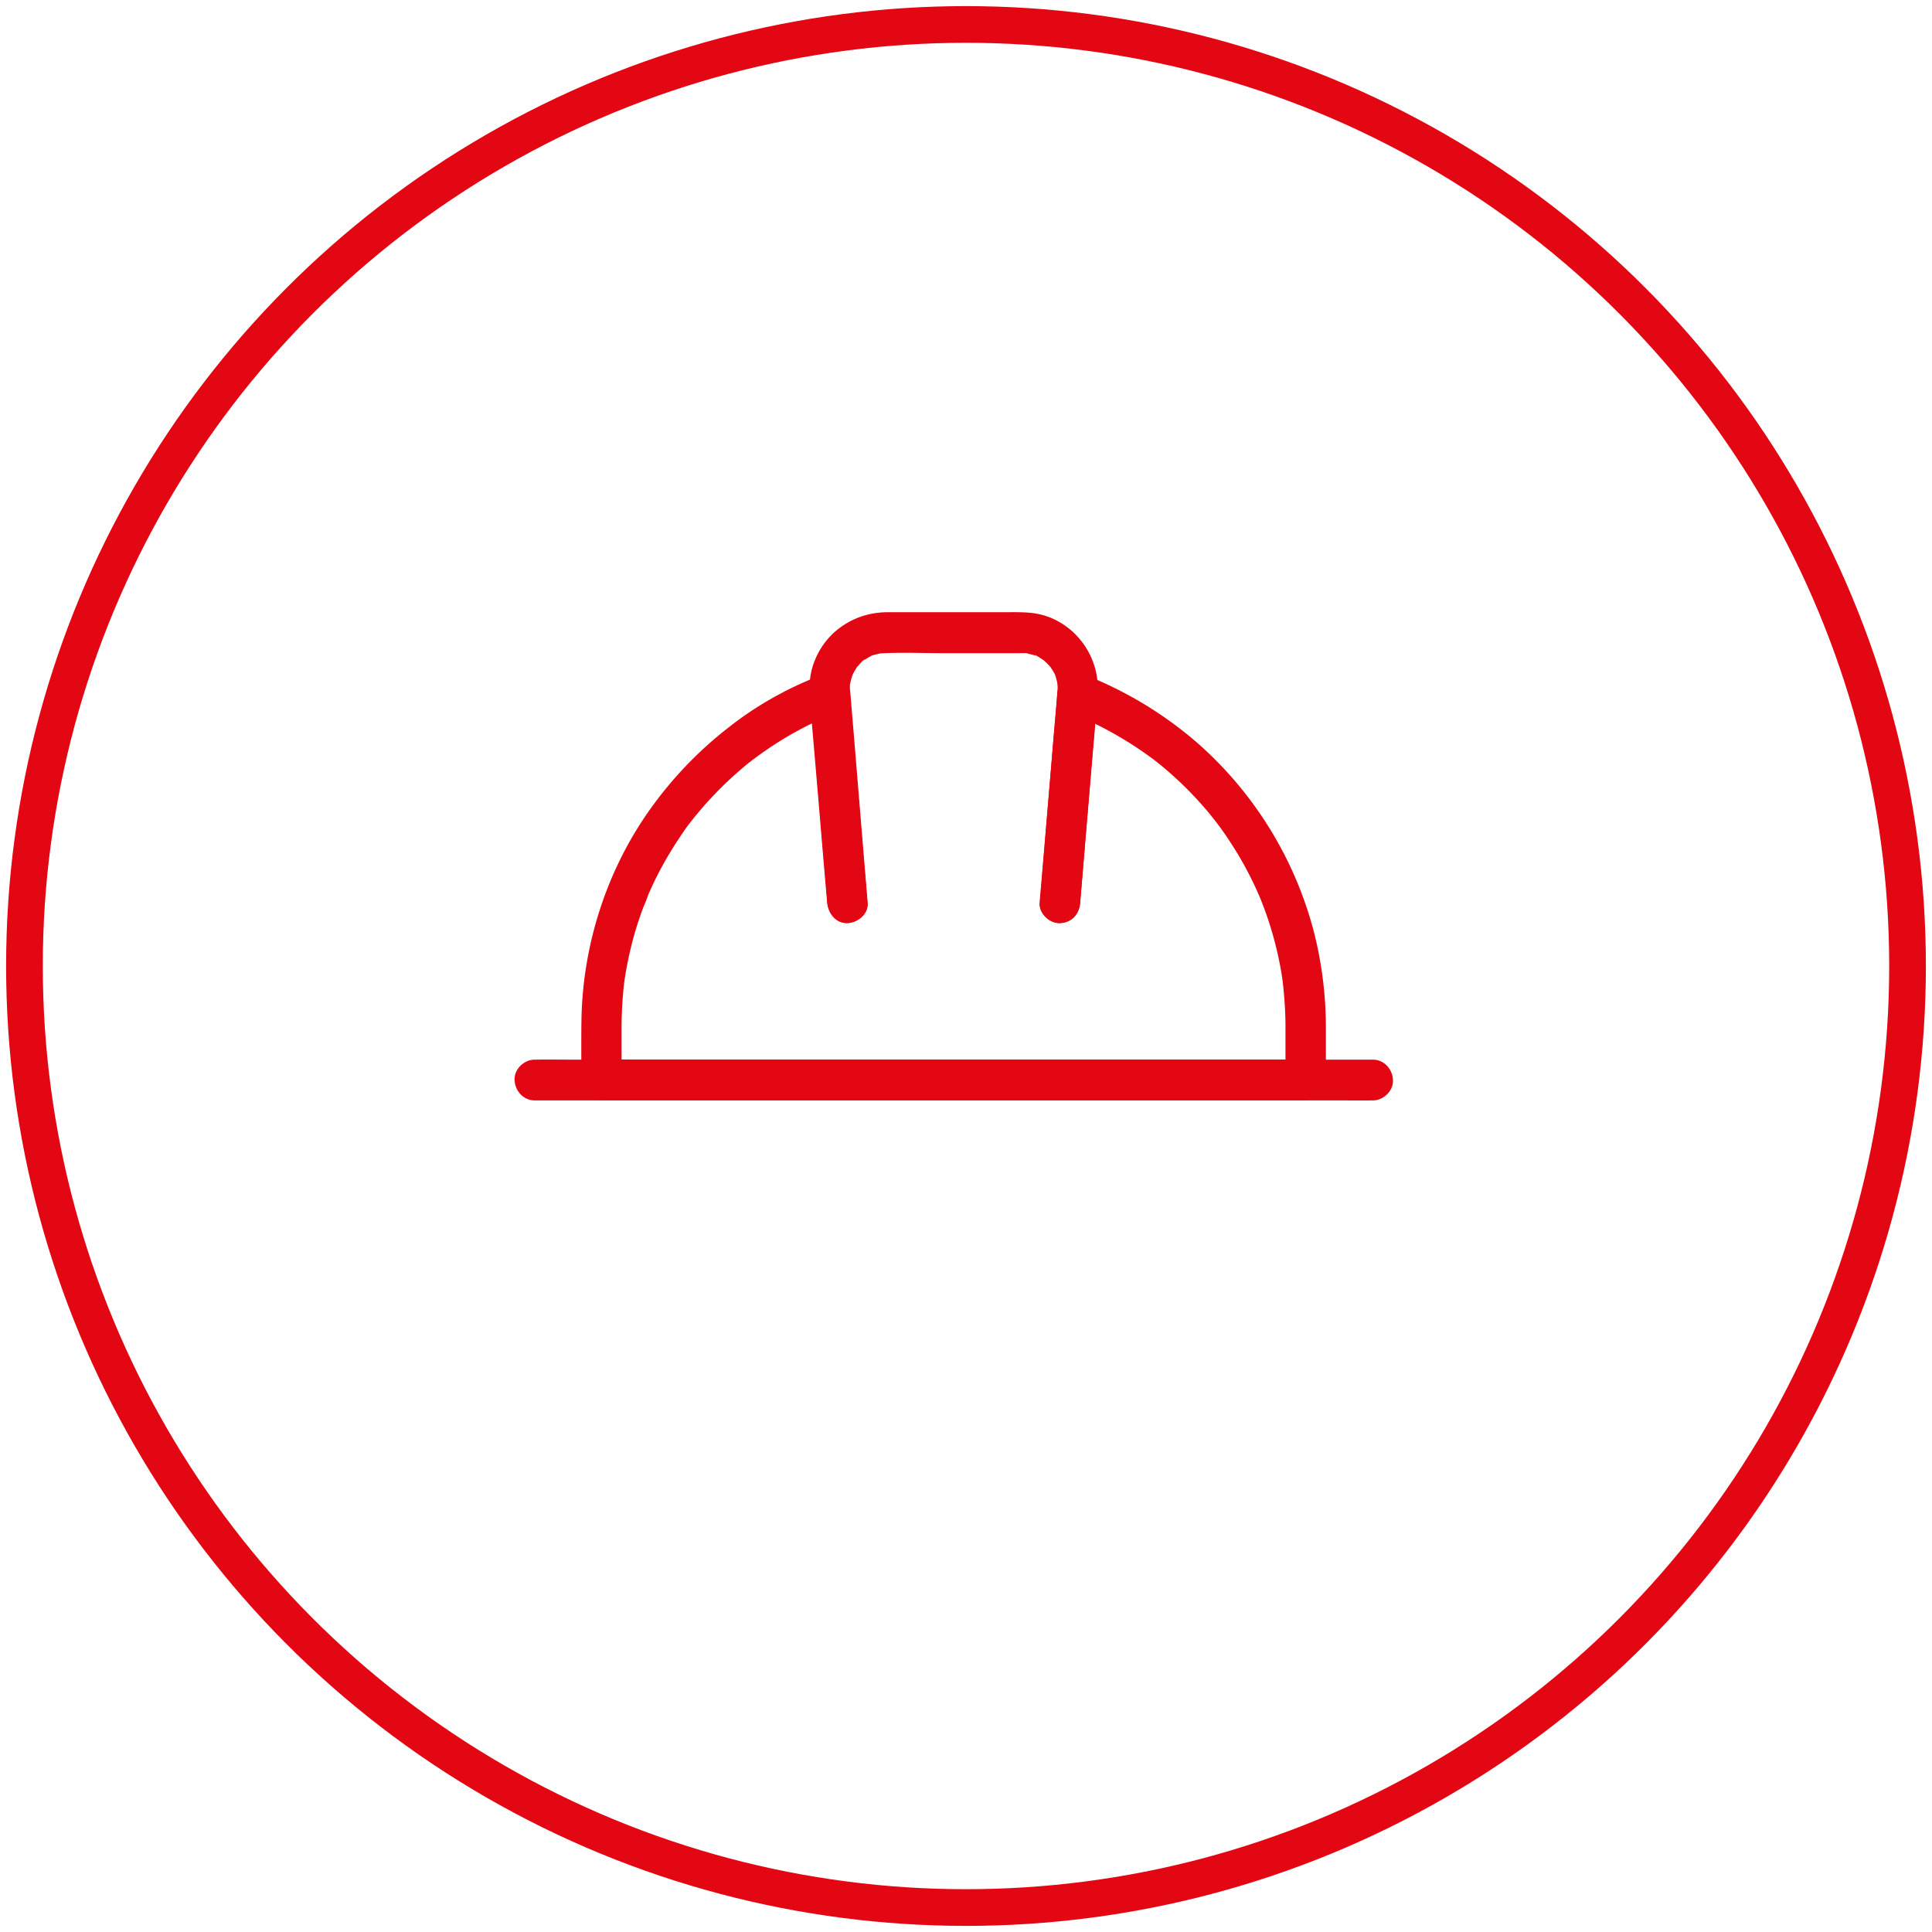
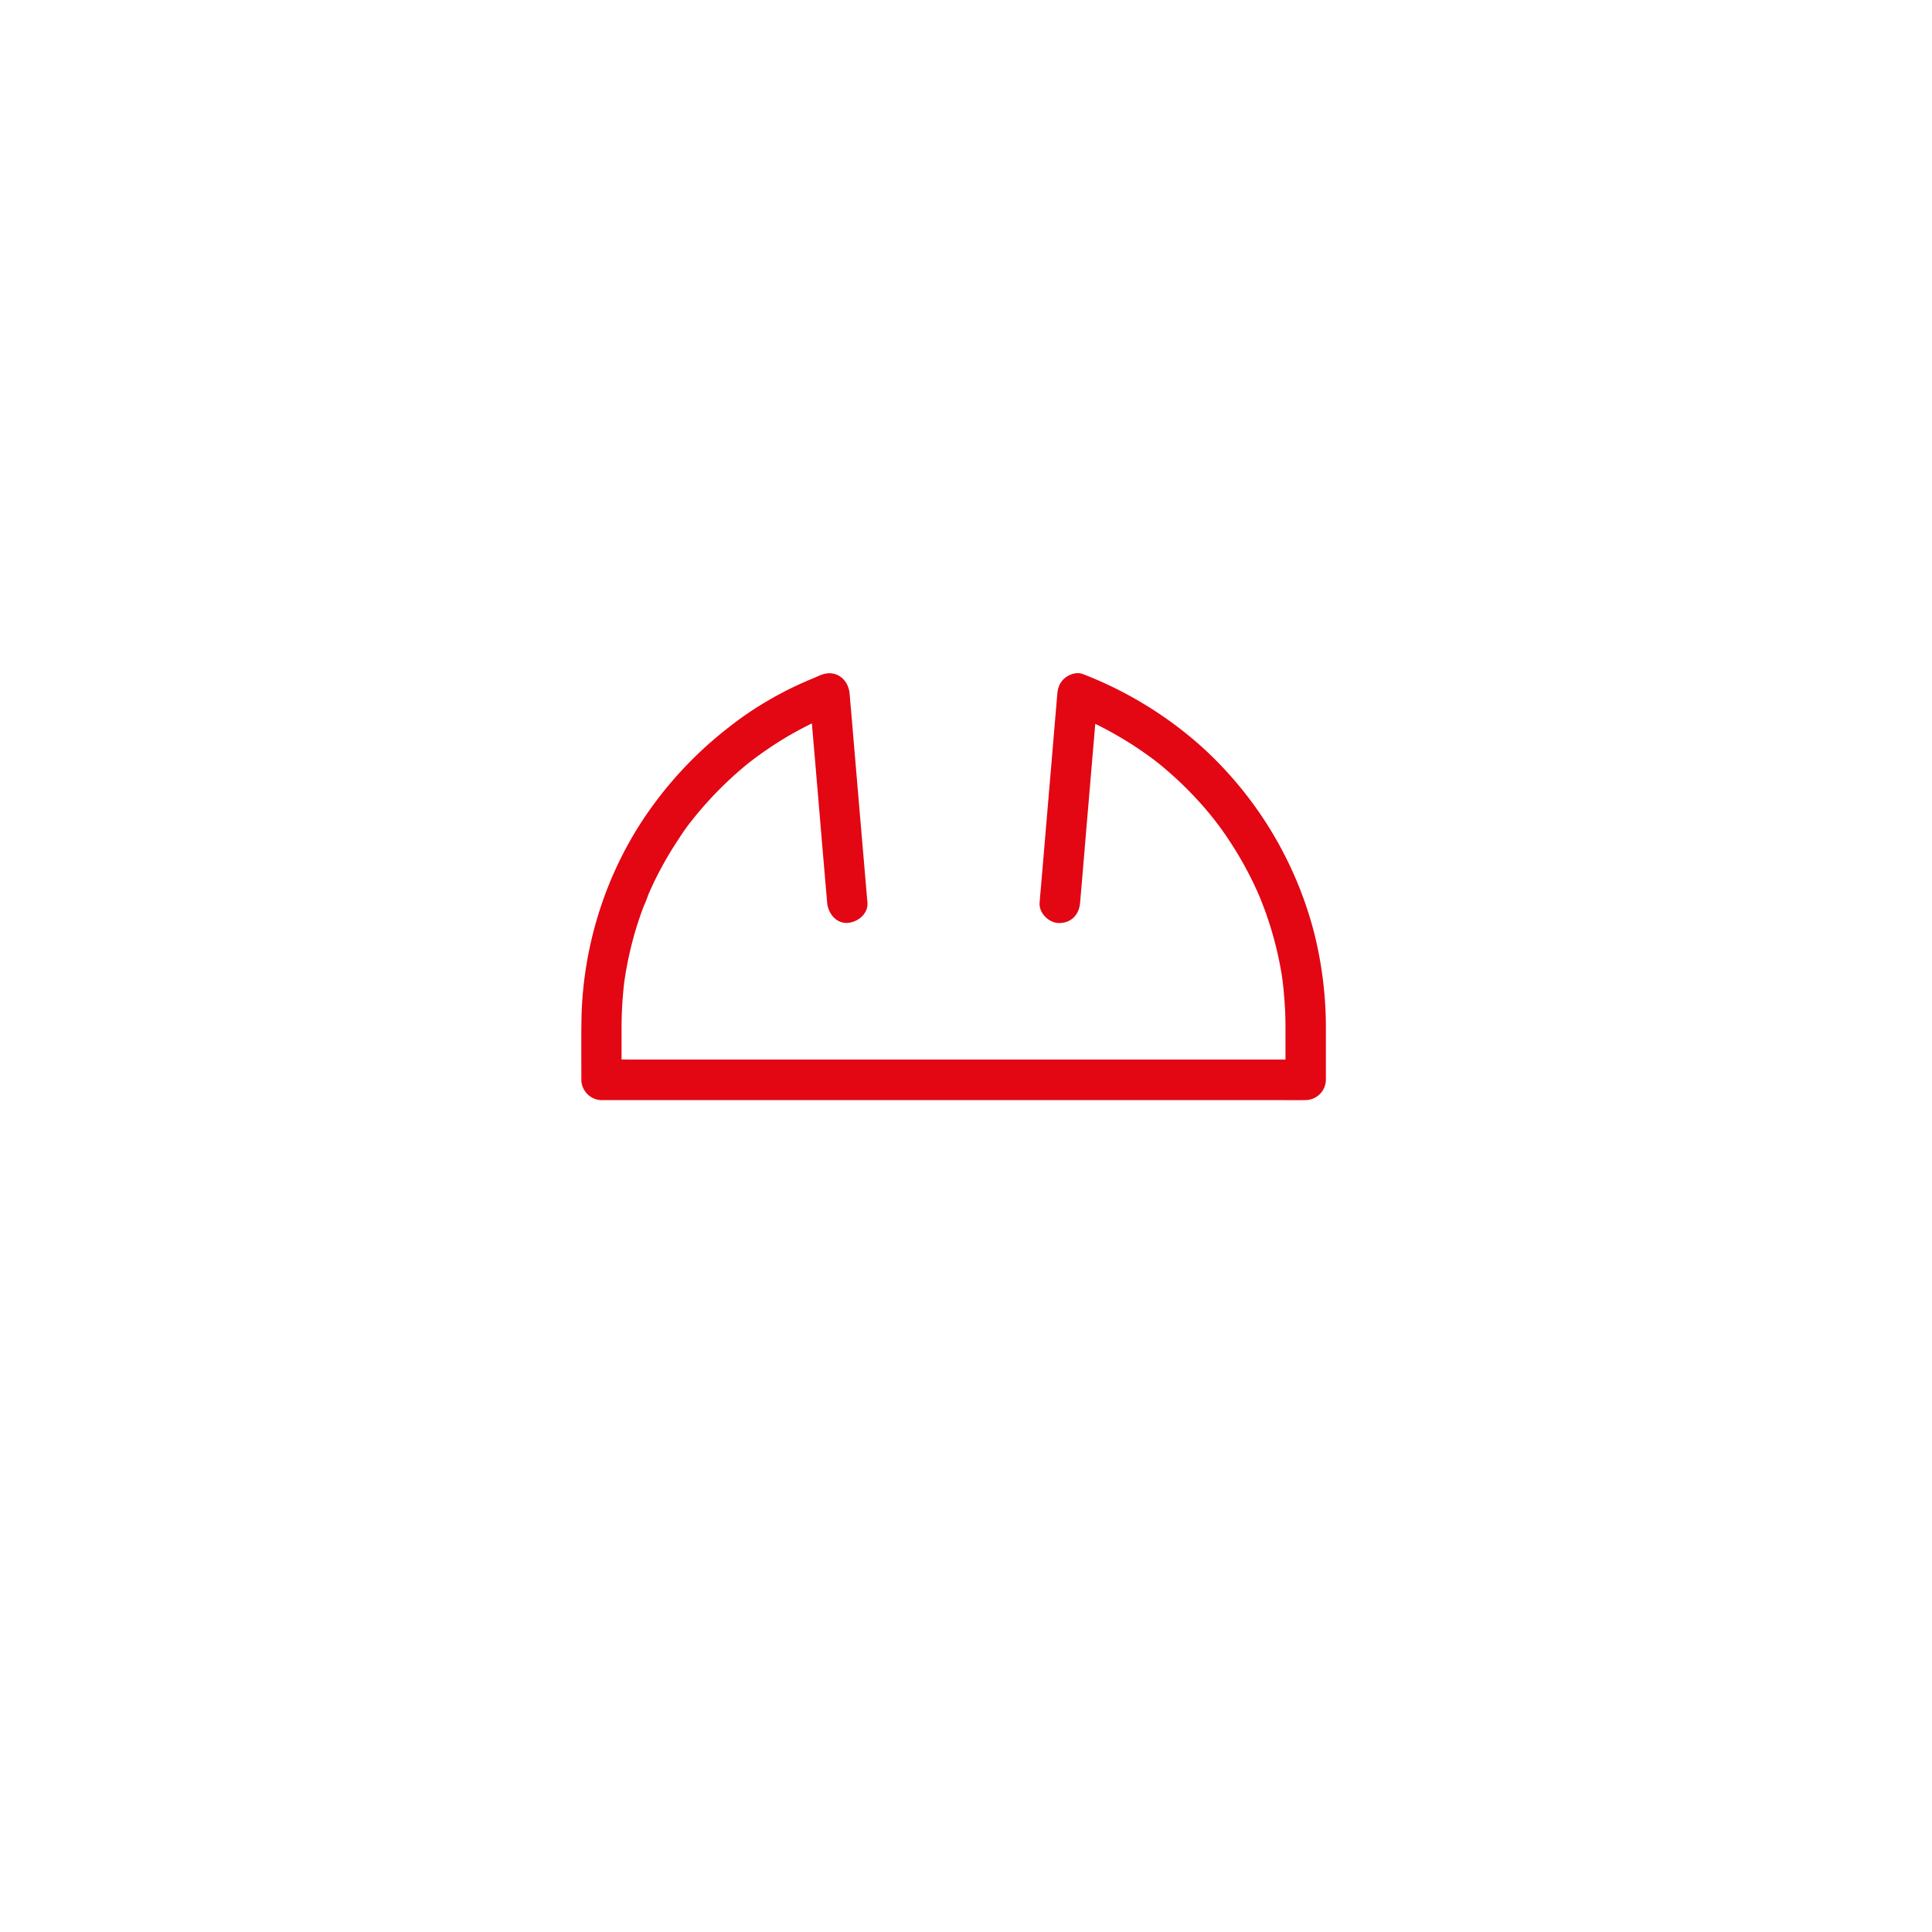
<svg xmlns="http://www.w3.org/2000/svg" width="79" height="79" viewBox="0 0 79 79">
  <g fill="none" fill-rule="evenodd" transform="translate(1 1)">
    <g fill="#E30613" fill-rule="nonzero">
      <path d="M43.165 35.92c.083-.962.165-1.924.243-2.883.132-1.533.26-3.066.392-4.6.028-.354.061-.704.09-1.058l-1.042.804c.087.034.173.067.26.104l.127.055c-.148-.063-.033-.017-.004 0a14.093 14.093 0 0 1 1.557.796c.321.187.634.387.94.6.152.104.304.216.452.324l.107.084c.083.066.165.129.243.196a14.825 14.825 0 0 1 1.912 1.912l.16.2c.03.033.054.067.079.1a11.491 11.491 0 0 1 .622.875 14.48 14.48 0 0 1 1.19 2.208 14.422 14.422 0 0 1 .898 3.108c.016.088.029.176.041.268.008.045.012.087.02.133.025.162-.008-.092 0 .012.07.613.112 1.225.112 1.842v2.158l.824-.833H24.766c-.375 0-.75-.012-1.125 0h-.05l.825.833v-2.15c0-.62.04-1.241.11-1.858.017-.13-.032.213 0 .013.005-.042.013-.08.017-.121l.037-.238a15.492 15.492 0 0 1 .37-1.637c.1-.342.211-.68.335-1.013.061-.162.144-.325.193-.496-.062.213.017-.041.041-.1.042-.091.079-.179.12-.266.296-.646.642-1.267 1.03-1.863.19-.287.379-.587.601-.854-.144.175.033-.042.066-.083.053-.067.107-.138.165-.204a14.865 14.865 0 0 1 1.866-1.887c.074-.063.148-.126.222-.184.029-.025.062-.05.09-.071.157-.125-.144.108.017-.013a15.36 15.36 0 0 1 1.487-1.008 16.103 16.103 0 0 1 1.549-.796c.177-.079-.124.05-.008.004.053-.02.107-.045.16-.066.083-.034.17-.075.251-.1l-1.042-.804.248 2.883c.131 1.533.259 3.067.39 4.6.03.354.063.708.091 1.058.037.434.355.854.824.834.416-.021.865-.367.824-.834l-.247-2.883c-.132-1.533-.26-3.067-.391-4.6-.03-.354-.062-.708-.091-1.058-.045-.542-.49-.946-1.042-.805-.148.038-.297.117-.44.175a14.532 14.532 0 0 0-1.656.8c-.623.35-1.216.746-1.78 1.188a15.923 15.923 0 0 0-3.213 3.333c-1.792 2.5-2.784 5.567-2.834 8.65-.012.813-.004 1.63-.004 2.446 0 .45.379.833.824.833h27.622c.375 0 .75.009 1.124 0h.05a.842.842 0 0 0 .824-.833V41.1a15.97 15.97 0 0 0-.486-3.98 15.51 15.51 0 0 0-4.696-7.678 15.833 15.833 0 0 0-4.758-2.88c-.238-.091-.527 0-.716.15-.214.171-.301.384-.326.655-.082.962-.164 1.925-.243 2.883-.132 1.533-.26 3.067-.391 4.6-.029.354-.062.704-.09 1.058-.038.438.403.855.823.834.486-.009.791-.354.832-.821z" />
-       <path d="M34.478 35.92l-.457-5.558c-.078-.966-.16-1.929-.239-2.895l-.025-.28c0-.012-.004-.029-.004-.041 0-.021-.004-.225.013-.23-.017.005-.033.196 0 .026.012-.063.029-.125.045-.188.016-.054.033-.104.05-.158.057-.18-.087.162 0 0 .04-.08.082-.159.131-.238.008-.012.078-.133.09-.133-.02.03-.04.054-.06.083.02-.029.044-.054.07-.083.032-.038.222-.27.27-.258.005 0-.172.116-.036.033.045-.03.09-.058.136-.087.045-.03.095-.055.144-.08l.05-.025-.046.021c0-.02.227-.075.26-.083.053-.013.107-.025.16-.033.09-.013.074-.013-.053.008.037-.004.074-.008.11-.008.816-.042 1.644-.005 2.46-.005h3.11c.066 0 .358-.012.362.013-.037-.004-.07-.013-.107-.017.037.004.074.013.111.021l.161.037c.037.009.07.021.103.034.016.004.033.012.054.017.082.033.07.025-.046-.025.046-.021.247.125.289.15.012.008.135.083.131.091.004-.012-.152-.129 0 .004.083.071.153.15.227.23.128.133-.099-.155.004 0l.074.112c.017.025.153.25.14.263-.012-.034-.029-.067-.041-.1a2.915 2.915 0 0 1 .099.316c.008.038.012.075.02.109.042.187-.004-.192 0 .004 0 .058.009.116.009.175 0 .016-.004.037-.004.054-.05.767-.128 1.529-.19 2.292l-.519 6.295-.012.13c-.037.437.403.854.824.833.477-.021.786-.367.823-.834.157-1.912.317-3.824.474-5.737l.235-2.82c.127-1.567-1.03-3.047-2.579-3.276-.375-.054-.737-.046-1.116-.046h-4.852c-.774 0-1.475.225-2.088.713-.697.554-1.17 1.492-1.133 2.4.029.708.12 1.425.177 2.133.177 2.167.358 4.334.535 6.5l.013.134c.037.433.354.854.824.833.411-.013.856-.363.82-.825zM20.865 43.996h32.878c.445 0 .89.008 1.334 0h.058c.433 0 .844-.384.824-.834-.02-.45-.363-.833-.824-.833H22.257c-.445 0-.89-.008-1.334 0h-.058c-.433 0-.844.384-.824.834.02.45.363.833.824.833z" />
    </g>
-     <circle cx="38.5" cy="38.5" r="38.5" stroke="#E30613" stroke-width="1.5" />
  </g>
</svg>